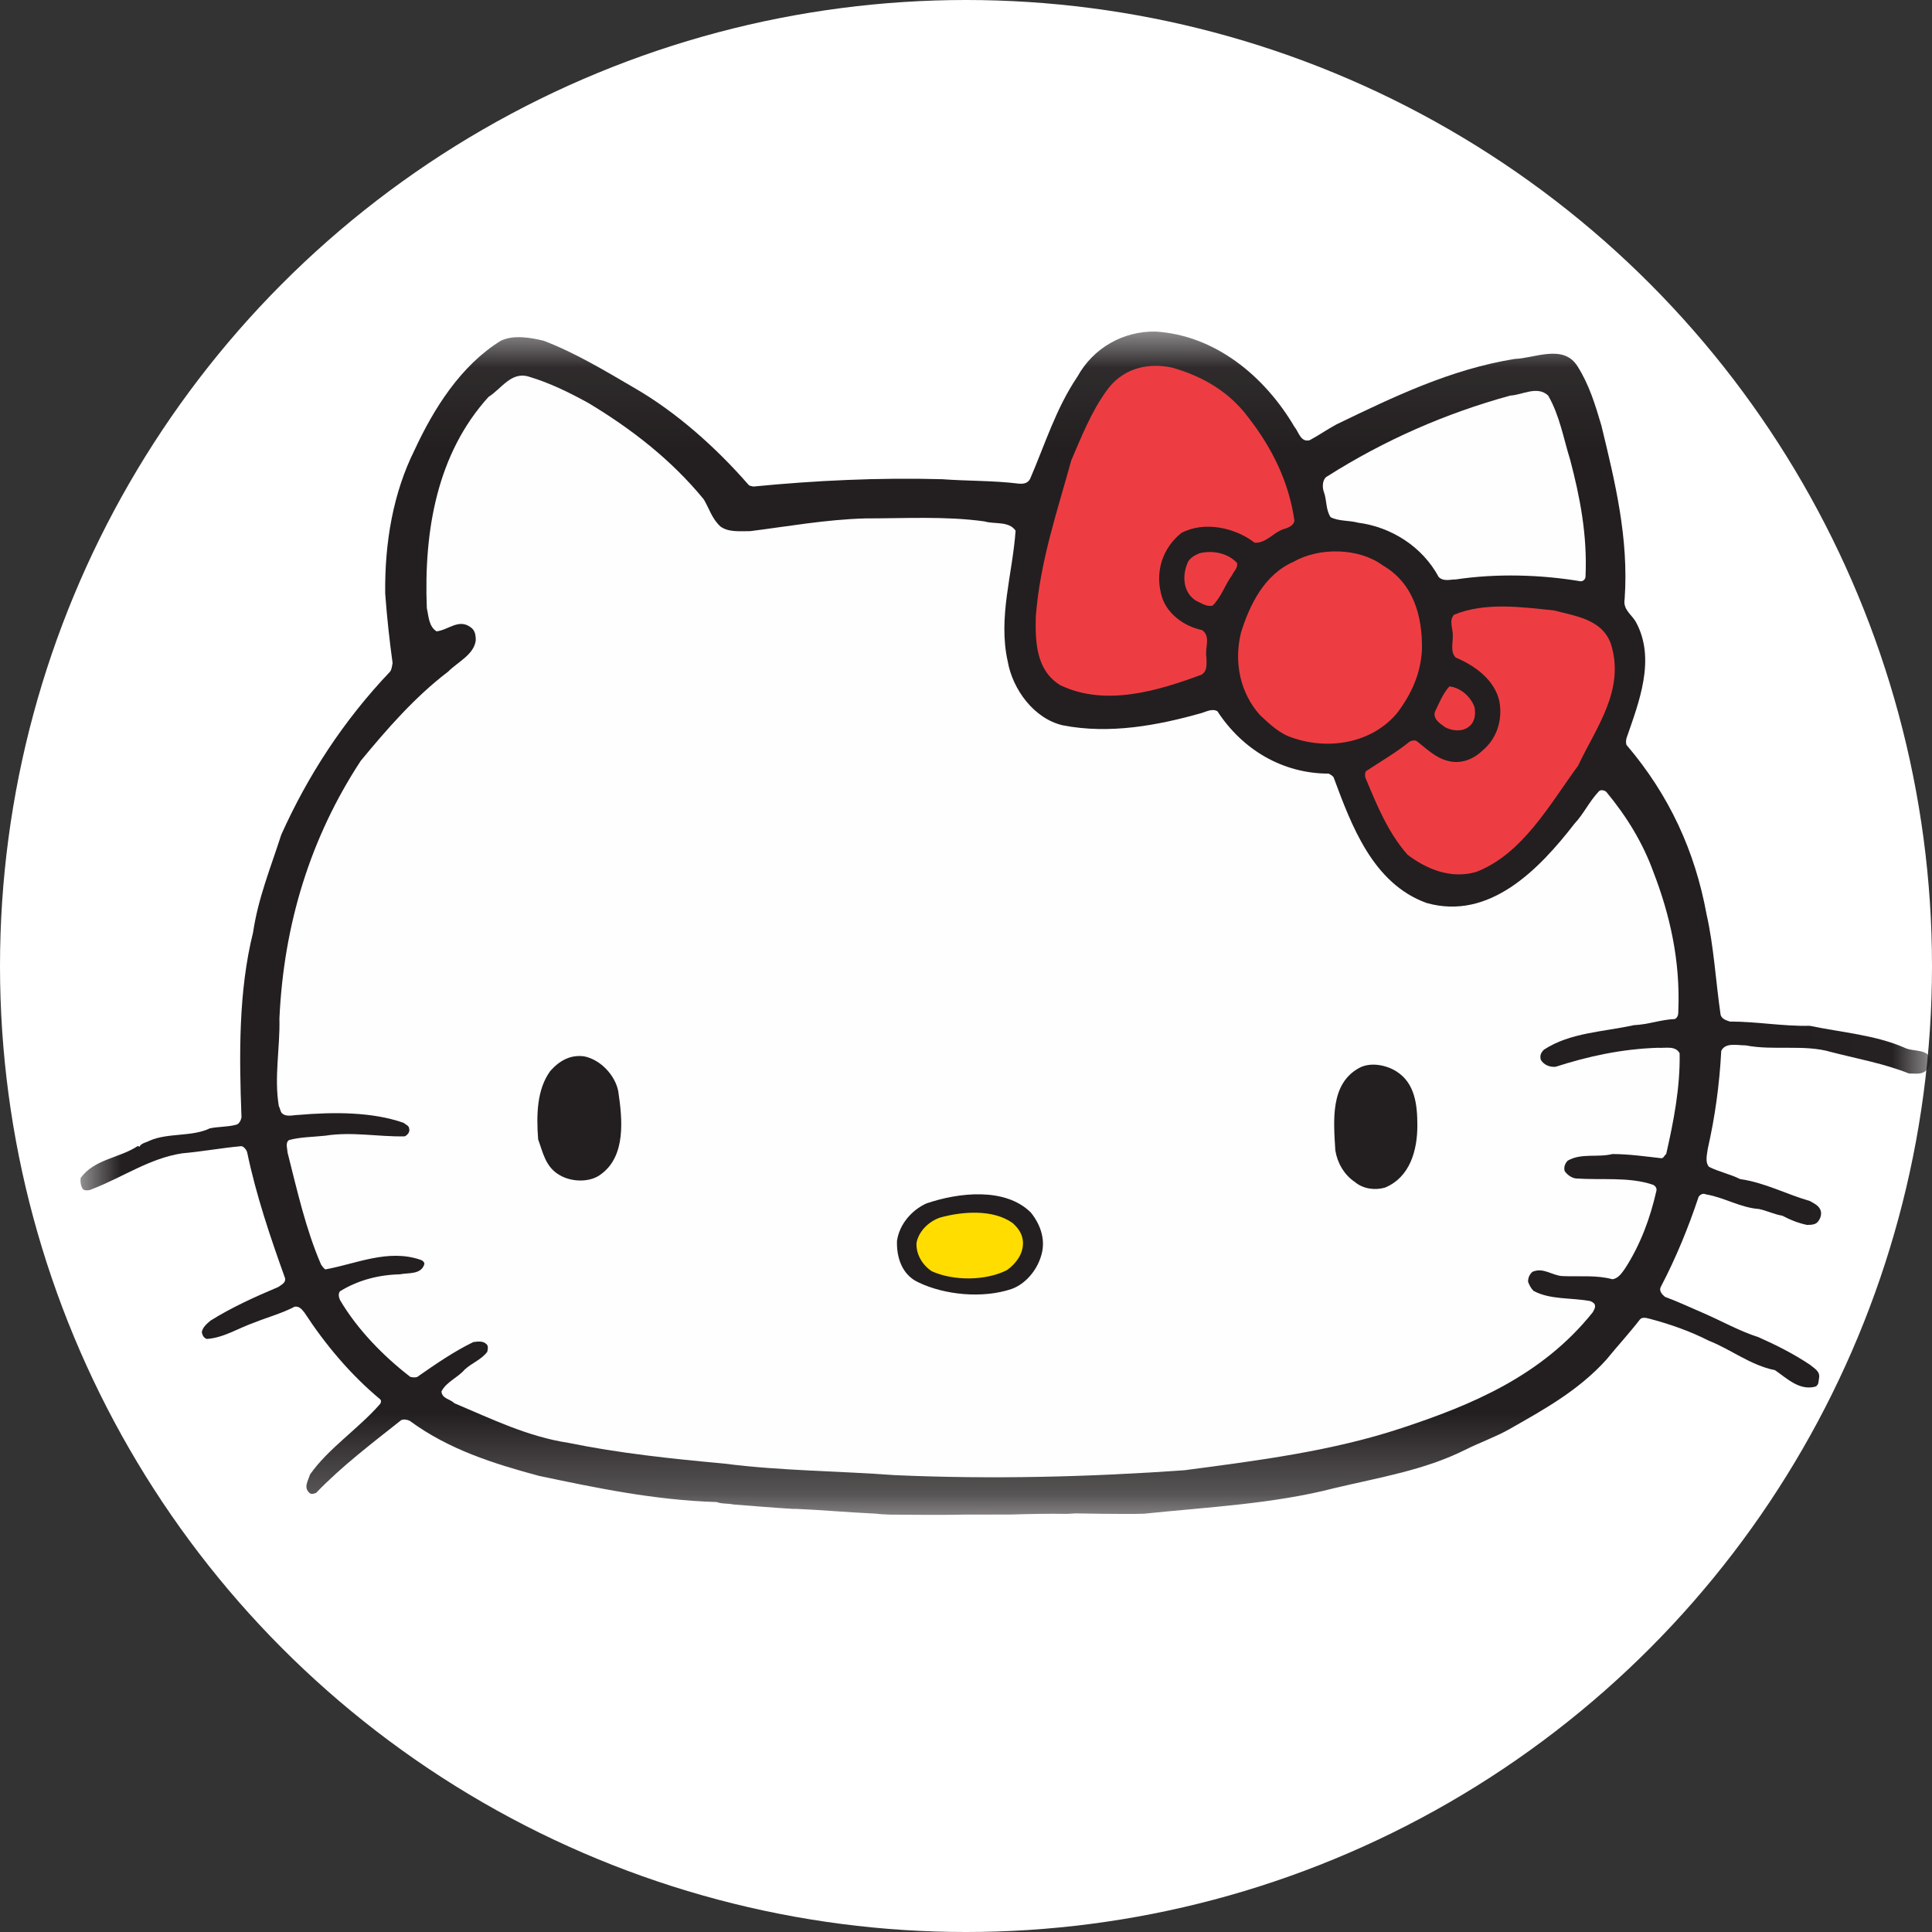
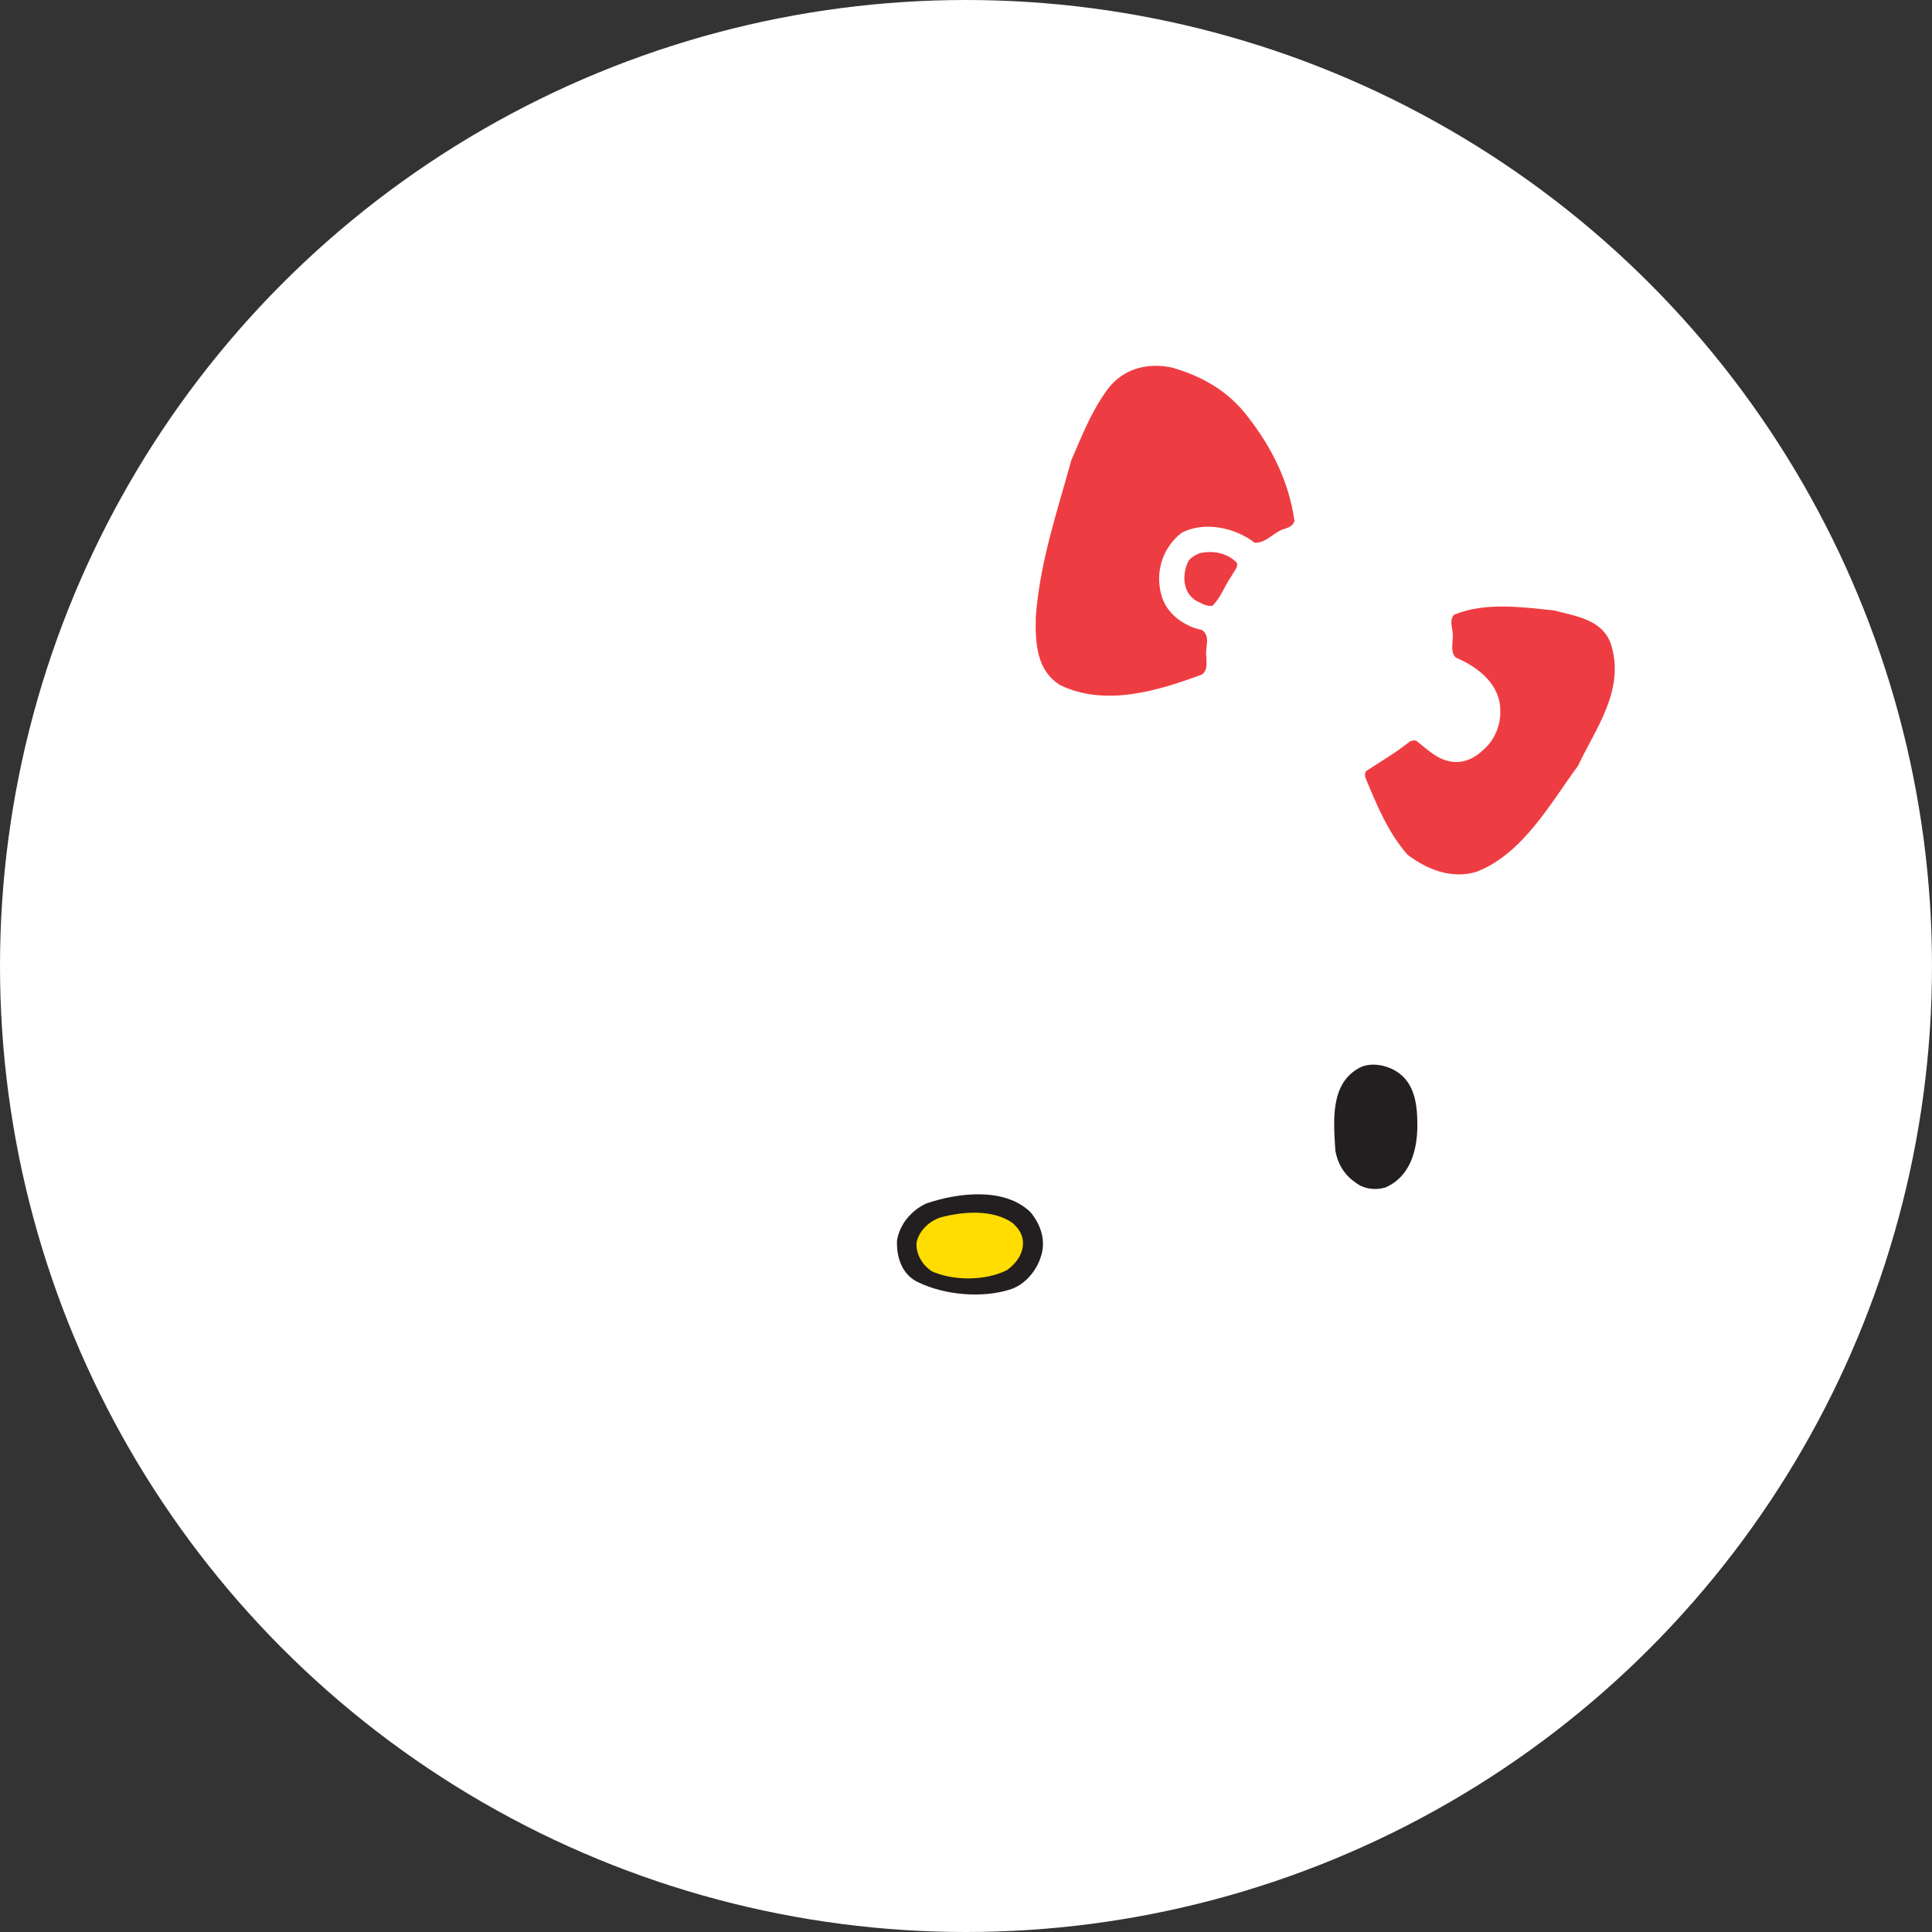
<svg xmlns="http://www.w3.org/2000/svg" xmlns:xlink="http://www.w3.org/1999/xlink" viewBox="0 0 24 24" version="1.1">
  <rect x="0" y="0" width="24" height="24" fill="#333333" stroke="none" />
  <defs>
    <polygon id="path-1" points="0 0.058 22.987 0.058 22.987 14.757 0 14.757" />
  </defs>
  <g id="plp.v1" stroke="none" stroke-width="1" fill="none" fill-rule="evenodd">
    <g id="m.srio.plp-filter.v1" transform="translate(-150, -551)">
      <g id="Group-7" transform="translate(20, 87)">
        <g id="Group-5" transform="translate(0, 7)">
          <g id="Group-3" transform="translate(130, 457)">
            <g id="Group-4">
              <circle id="Oval-Copy-20" fill="#FFFFFF" cx="12" cy="12" r="12" />
              <g id="icon/characters" transform="translate(1, 4)">
                <g id="Group-26" transform="translate(0, -0)">
                  <g id="Group-3" transform="translate(0, 0.061)">
                    <mask id="mask-2" fill="white">
                      <use xlink:href="#path-1" />
                    </mask>
                    <g id="Clip-2" />
-                     <path d="M22.661,8.955 C22.296,8.795 21.879,8.765 21.482,8.682 C21.141,8.689 20.83,8.629 20.488,8.629 C20.443,8.613 20.389,8.598 20.374,8.546 C20.313,8.128 20.29,7.695 20.199,7.294 C20.055,6.511 19.736,5.815 19.205,5.193 C19.197,5.17 19.197,5.14 19.205,5.109 C19.356,4.67 19.577,4.124 19.318,3.659 C19.265,3.57 19.158,3.509 19.182,3.379 C19.235,2.621 19.06,1.915 18.893,1.225 C18.817,0.967 18.741,0.717 18.597,0.49 C18.422,0.208 18.065,0.39 17.815,0.398 C17.017,0.527 16.311,0.869 15.604,1.21 C15.49,1.271 15.384,1.346 15.27,1.407 C15.156,1.438 15.133,1.302 15.08,1.241 C14.709,0.61 14.093,0.103 13.356,0.058 C12.953,0.05 12.581,0.261 12.384,0.618 C12.117,1.013 11.981,1.46 11.798,1.884 C11.769,1.946 11.708,1.953 11.647,1.946 C11.336,1.908 11.017,1.915 10.704,1.892 C9.916,1.87 9.125,1.908 8.359,1.983 C8.336,1.977 8.312,1.977 8.298,1.961 C7.895,1.498 7.401,1.058 6.877,0.756 C6.512,0.543 6.147,0.322 5.754,0.172 C5.593,0.133 5.38,0.095 5.221,0.172 C4.72,0.482 4.386,1.02 4.15,1.529 C3.885,2.06 3.778,2.674 3.785,3.312 C3.807,3.606 3.838,3.895 3.877,4.176 C3.868,4.215 3.868,4.251 3.846,4.282 C3.262,4.896 2.821,5.58 2.494,6.308 C2.365,6.71 2.206,7.097 2.144,7.521 C1.963,8.249 1.97,9.039 2,9.82 C1.992,9.858 1.97,9.903 1.933,9.911 C1.826,9.94 1.711,9.933 1.606,9.956 C1.384,10.063 1.089,10.009 0.861,10.108 C0.823,10.13 0.755,10.138 0.733,10.183 C0.724,10.191 0.724,10.169 0.709,10.177 C0.48,10.327 0.178,10.335 0.003,10.57 C-0.005,10.615 0.003,10.678 0.033,10.715 C0.071,10.736 0.124,10.723 0.155,10.706 C0.527,10.562 0.861,10.327 1.263,10.266 C1.515,10.244 1.75,10.199 2,10.177 C2.031,10.183 2.061,10.222 2.07,10.252 C2.182,10.789 2.358,11.307 2.54,11.814 C2.555,11.875 2.494,11.899 2.456,11.927 C2.167,12.049 1.879,12.179 1.614,12.345 C1.569,12.384 1.515,12.428 1.507,12.489 C1.515,12.528 1.53,12.558 1.569,12.572 C1.78,12.558 1.963,12.436 2.16,12.368 C2.327,12.301 2.502,12.254 2.661,12.171 C2.722,12.163 2.753,12.209 2.783,12.246 C3.041,12.641 3.352,13.013 3.724,13.323 C3.74,13.339 3.732,13.37 3.718,13.384 C3.444,13.695 3.078,13.932 2.851,14.256 C2.829,14.332 2.767,14.416 2.844,14.484 C2.867,14.508 2.904,14.492 2.927,14.484 C3.247,14.151 3.619,13.87 3.983,13.581 C4.013,13.566 4.06,13.574 4.09,13.589 C4.575,13.946 5.13,14.12 5.692,14.272 C6.413,14.424 7.135,14.575 7.903,14.598 C7.965,14.623 8.044,14.613 8.109,14.628 C8.267,14.64 8.634,14.671 8.868,14.684 C8.869,14.684 8.872,14.682 8.874,14.682 C9.224,14.697 9.543,14.727 9.892,14.743 C9.902,14.745 9.912,14.746 9.923,14.747 C9.949,14.749 9.973,14.751 9.993,14.751 C10.005,14.751 10.017,14.753 10.028,14.753 C10.039,14.753 10.048,14.754 10.054,14.754 C10.054,14.754 10.725,14.761 10.96,14.754 C10.96,14.754 11.244,14.754 11.558,14.753 C11.793,14.746 12.029,14.741 12.26,14.745 C12.306,14.743 12.34,14.741 12.359,14.739 C12.359,14.739 12.992,14.751 13.211,14.743 C14.009,14.66 14.822,14.621 15.581,14.424 C16.128,14.294 16.69,14.203 17.191,13.954 C17.373,13.862 17.571,13.793 17.746,13.695 C18.171,13.453 18.604,13.217 18.954,12.83 C19.09,12.663 19.243,12.497 19.371,12.331 C19.402,12.292 19.463,12.315 19.5,12.323 C19.751,12.39 19.994,12.475 20.23,12.595 C20.504,12.702 20.745,12.899 21.05,12.96 C21.202,13.065 21.354,13.217 21.552,13.164 C21.597,13.142 21.589,13.096 21.597,13.057 C21.613,12.974 21.536,12.936 21.482,12.891 C21.278,12.755 21.065,12.648 20.845,12.55 C20.61,12.475 20.397,12.354 20.168,12.254 C20.01,12.187 19.849,12.11 19.683,12.049 C19.645,12.018 19.607,11.974 19.63,11.927 C19.82,11.564 19.972,11.193 20.101,10.806 C20.123,10.776 20.154,10.759 20.192,10.776 C20.421,10.814 20.617,10.941 20.853,10.958 C20.952,10.98 21.042,11.025 21.141,11.041 C21.24,11.094 21.338,11.132 21.445,11.155 C21.491,11.155 21.552,11.155 21.582,11.116 C21.613,11.079 21.628,11.033 21.62,10.988 C21.605,10.919 21.536,10.889 21.482,10.858 C21.194,10.776 20.928,10.631 20.617,10.586 C20.495,10.525 20.351,10.495 20.23,10.434 C20.177,10.374 20.207,10.275 20.215,10.207 C20.305,9.812 20.36,9.41 20.382,8.993 C20.434,8.886 20.579,8.925 20.686,8.925 C21.035,8.993 21.415,8.909 21.748,9.008 C22.075,9.092 22.409,9.152 22.713,9.274 C22.783,9.274 22.857,9.288 22.911,9.25 C22.965,9.211 22.979,9.16 22.987,9.106 C22.949,8.962 22.767,9.008 22.661,8.955" id="Fill-1" fill="#231F20" mask="url(#mask-2)" />
                  </g>
                  <path d="M2.502,9.828 C2.555,9.881 2.646,9.85 2.707,9.85 C3.147,9.812 3.626,9.812 4.013,9.948 C4.043,9.972 4.082,9.986 4.082,10.017 C4.097,10.063 4.06,10.1 4.029,10.116 C3.702,10.124 3.375,10.055 3.041,10.108 C2.89,10.124 2.737,10.124 2.593,10.161 C2.54,10.192 2.571,10.268 2.571,10.313 C2.692,10.79 2.798,11.268 2.988,11.708 C3.003,11.731 3.018,11.753 3.041,11.769 C3.421,11.701 3.816,11.512 4.219,11.648 C4.249,11.656 4.272,11.678 4.272,11.701 C4.234,11.837 4.074,11.808 3.968,11.83 C3.694,11.837 3.444,11.905 3.223,12.041 C3.2,12.074 3.208,12.11 3.223,12.148 C3.436,12.512 3.763,12.847 4.097,13.104 C4.127,13.112 4.18,13.118 4.204,13.09 C4.423,12.938 4.644,12.786 4.879,12.672 C4.932,12.664 5,12.656 5.039,12.694 C5.069,12.716 5.061,12.755 5.053,12.793 C4.978,12.892 4.863,12.93 4.773,13.013 C4.682,13.118 4.545,13.165 4.484,13.285 C4.492,13.377 4.59,13.377 4.644,13.431 C5.108,13.627 5.556,13.847 6.063,13.924 C6.687,14.052 7.34,14.121 7.994,14.181 C8.7,14.272 9.407,14.272 10.12,14.325 C11.32,14.378 12.528,14.348 13.712,14.264 C14.638,14.143 15.559,14.023 16.409,13.741 C17.283,13.453 18.156,13.09 18.786,12.301 C18.802,12.27 18.825,12.24 18.809,12.201 C18.794,12.179 18.772,12.171 18.757,12.163 C18.52,12.118 18.255,12.148 18.049,12.035 C18.012,11.996 17.997,11.96 17.982,11.922 C17.982,11.867 18.004,11.83 18.034,11.8 C18.171,11.739 18.278,11.844 18.407,11.852 C18.62,11.861 18.832,11.837 19.029,11.891 C19.105,11.883 19.151,11.808 19.19,11.753 C19.379,11.459 19.5,11.132 19.577,10.79 C19.584,10.761 19.561,10.723 19.523,10.714 C19.228,10.617 18.893,10.662 18.574,10.639 C18.52,10.631 18.468,10.593 18.437,10.548 C18.422,10.495 18.445,10.449 18.475,10.418 C18.642,10.321 18.847,10.382 19.029,10.336 C19.236,10.336 19.44,10.366 19.638,10.388 C19.668,10.388 19.675,10.351 19.698,10.336 C19.79,9.933 19.873,9.509 19.865,9.084 C19.812,8.986 19.691,9.023 19.592,9.016 C19.144,9.031 18.726,9.122 18.324,9.252 C18.247,9.258 18.18,9.228 18.141,9.167 C18.126,9.114 18.141,9.077 18.18,9.039 C18.505,8.826 18.916,8.819 19.296,8.735 C19.478,8.727 19.63,8.666 19.805,8.659 C19.849,8.637 19.849,8.591 19.849,8.546 C19.873,7.931 19.744,7.362 19.539,6.832 C19.409,6.474 19.212,6.148 18.954,5.837 C18.931,5.816 18.885,5.807 18.863,5.829 C18.741,5.958 18.673,6.111 18.559,6.232 C18.118,6.801 17.503,7.438 16.721,7.217 C16.052,6.975 15.786,6.248 15.566,5.655 C15.551,5.633 15.529,5.625 15.505,5.61 C14.936,5.61 14.435,5.315 14.123,4.835 C14.055,4.797 13.979,4.844 13.918,4.86 C13.386,5.01 12.786,5.124 12.202,5.01 C11.844,4.927 11.579,4.564 11.518,4.215 C11.396,3.667 11.579,3.13 11.616,2.592 C11.532,2.47 11.358,2.515 11.229,2.477 C10.75,2.41 10.242,2.44 9.747,2.44 C9.254,2.454 8.791,2.539 8.32,2.598 C8.191,2.598 8.048,2.614 7.948,2.539 C7.842,2.44 7.811,2.318 7.743,2.204 C7.34,1.711 6.839,1.324 6.307,1.005 C6.072,0.876 5.829,0.756 5.57,0.679 C5.351,0.61 5.228,0.831 5.069,0.93 C4.431,1.634 4.264,2.584 4.302,3.554 C4.325,3.653 4.325,3.781 4.423,3.843 C4.567,3.827 4.697,3.684 4.842,3.789 C4.902,3.827 4.91,3.888 4.91,3.956 C4.887,4.132 4.689,4.221 4.567,4.343 C4.15,4.661 3.807,5.057 3.482,5.45 C2.859,6.4 2.525,7.475 2.471,8.652 C2.48,9.023 2.403,9.38 2.464,9.743 C2.48,9.767 2.48,9.804 2.502,9.828" id="Fill-4" fill="#FEFEFE" />
-                   <path d="M5.958,10.601 C6.102,10.684 6.33,10.693 6.467,10.586 C6.778,10.357 6.732,9.903 6.68,9.554 C6.641,9.357 6.459,9.161 6.254,9.122 C6.087,9.1 5.95,9.175 5.836,9.304 C5.669,9.532 5.662,9.85 5.685,10.154 C5.744,10.313 5.775,10.501 5.958,10.601" id="Fill-6" fill="#231F20" />
                  <path d="M10.409,11.93 C10.735,12.087 11.206,12.133 11.564,12.013 C11.738,11.952 11.875,11.784 11.928,11.617 C11.996,11.421 11.935,11.224 11.806,11.063 C11.487,10.745 10.903,10.814 10.507,10.95 C10.325,11.033 10.174,11.207 10.143,11.412 C10.135,11.617 10.204,11.837 10.409,11.93" id="Fill-8" fill="#231F20" />
                  <path d="M10.575,11.792 C10.843,11.913 11.244,11.913 11.51,11.777 C11.624,11.694 11.708,11.578 11.708,11.442 C11.708,11.338 11.654,11.26 11.579,11.193 C11.336,11.019 10.955,11.049 10.682,11.124 C10.538,11.17 10.409,11.299 10.385,11.442 C10.379,11.587 10.462,11.717 10.575,11.792" id="Fill-10" fill="#FFDD00" />
                  <path d="M12.17,4.511 C12.734,4.783 13.394,4.578 13.926,4.381 C14.001,4.335 13.987,4.251 13.987,4.169 C13.963,4.047 14.047,3.911 13.933,3.827 C13.705,3.781 13.478,3.615 13.424,3.379 C13.349,3.092 13.447,2.803 13.675,2.621 C13.956,2.47 14.343,2.553 14.586,2.742 C14.723,2.75 14.814,2.621 14.936,2.576 C14.989,2.56 15.065,2.539 15.08,2.47 C15.012,1.984 14.799,1.559 14.503,1.18 C14.253,0.847 13.91,0.665 13.554,0.565 C13.233,0.499 12.93,0.588 12.74,0.862 C12.551,1.127 12.436,1.423 12.308,1.718 C12.133,2.356 11.92,2.971 11.867,3.661 C11.859,3.987 11.875,4.328 12.17,4.511" id="Fill-12" fill="#EE3D42" />
                  <path d="M13.857,3.462 C13.926,3.493 13.987,3.539 14.063,3.524 C14.176,3.41 14.215,3.267 14.306,3.144 C14.328,3.092 14.382,3.054 14.366,2.992 C14.253,2.872 14.07,2.833 13.903,2.872 C13.849,2.894 13.789,2.925 13.759,2.978 C13.683,3.138 13.69,3.357 13.857,3.462" id="Fill-14" fill="#EE3D42" />
                  <path d="M15.529,2.424 C15.627,2.477 15.756,2.462 15.87,2.493 C16.28,2.546 16.668,2.788 16.872,3.168 C16.934,3.227 17.009,3.198 17.085,3.198 C17.587,3.122 18.141,3.138 18.635,3.221 C18.673,3.221 18.696,3.19 18.696,3.16 C18.719,2.644 18.627,2.174 18.505,1.711 C18.422,1.446 18.376,1.165 18.232,0.914 C18.096,0.787 17.914,0.906 17.761,0.914 C16.956,1.135 16.197,1.468 15.49,1.916 C15.429,1.946 15.421,2.044 15.446,2.113 C15.483,2.212 15.468,2.332 15.529,2.424" id="Fill-16" fill="#FEFEFE" />
                  <path d="M15.832,10.684 C15.93,10.767 16.075,10.79 16.205,10.753 C16.516,10.623 16.607,10.291 16.607,9.98 C16.607,9.721 16.576,9.455 16.349,9.311 C16.22,9.228 16.023,9.191 15.885,9.266 C15.521,9.463 15.566,9.925 15.588,10.291 C15.612,10.442 15.695,10.593 15.832,10.684" id="Fill-18" fill="#231F20" />
                  <path d="M15.969,5.678 C16.105,6.004 16.241,6.339 16.485,6.618 C16.728,6.801 17.025,6.921 17.336,6.832 C17.914,6.611 18.254,5.988 18.604,5.511 C18.825,5.04 19.197,4.564 19.007,3.987 C18.893,3.691 18.567,3.653 18.309,3.584 C17.899,3.54 17.443,3.478 17.062,3.637 C16.994,3.714 17.055,3.82 17.047,3.911 C17.047,3.994 17.017,4.107 17.085,4.169 C17.32,4.268 17.564,4.442 17.625,4.708 C17.67,4.943 17.594,5.179 17.411,5.328 C17.298,5.436 17.139,5.497 16.979,5.45 C16.827,5.412 16.713,5.292 16.591,5.201 C16.561,5.193 16.545,5.201 16.516,5.209 C16.341,5.351 16.151,5.459 15.969,5.58 C15.953,5.602 15.953,5.647 15.969,5.678" id="Fill-20" fill="#EE3D42" />
-                   <path d="M15.054,5.164 C15.509,5.323 16.049,5.231 16.36,4.852 C16.535,4.618 16.649,4.367 16.664,4.071 C16.672,3.654 16.558,3.244 16.178,3.024 C15.881,2.804 15.388,2.796 15.068,2.979 C14.704,3.138 14.522,3.518 14.416,3.859 C14.325,4.231 14.408,4.61 14.651,4.882 C14.773,4.997 14.901,5.117 15.054,5.164" id="Fill-22" fill="#EE3D42" />
-                   <path d="M16.952,5.034 C17.035,5.079 17.165,5.095 17.248,5.026 C17.325,4.967 17.332,4.868 17.317,4.785 C17.272,4.655 17.142,4.541 17.005,4.527 C16.922,4.618 16.876,4.739 16.824,4.845 C16.801,4.936 16.891,4.989 16.952,5.034" id="Fill-24" fill="#EE3D42" />
                </g>
              </g>
            </g>
          </g>
        </g>
      </g>
    </g>
  </g>
</svg>